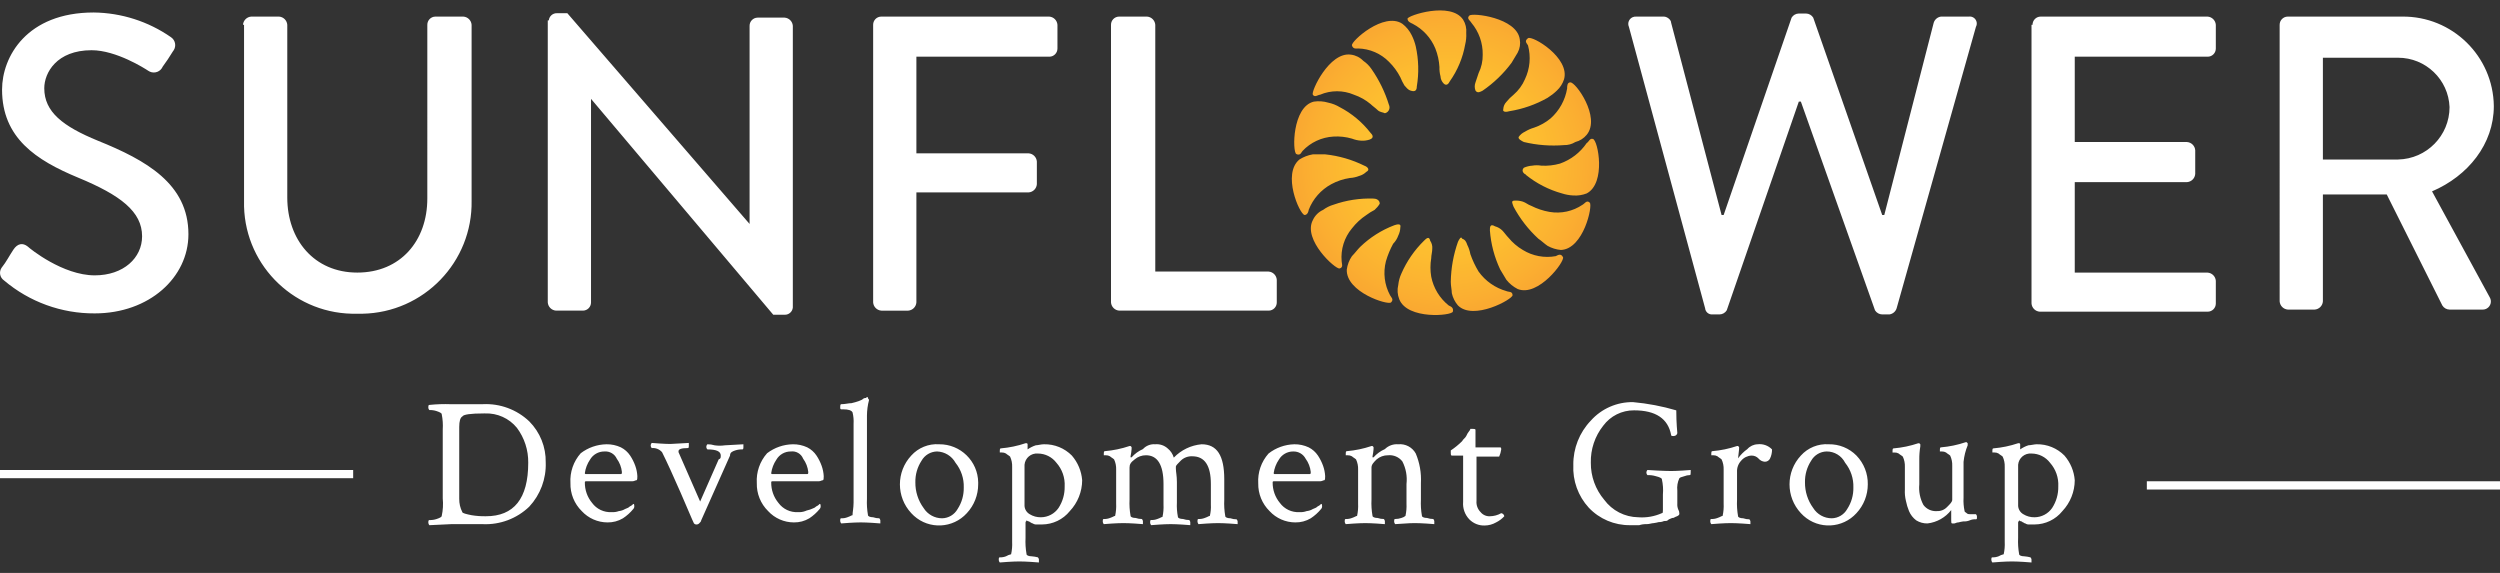
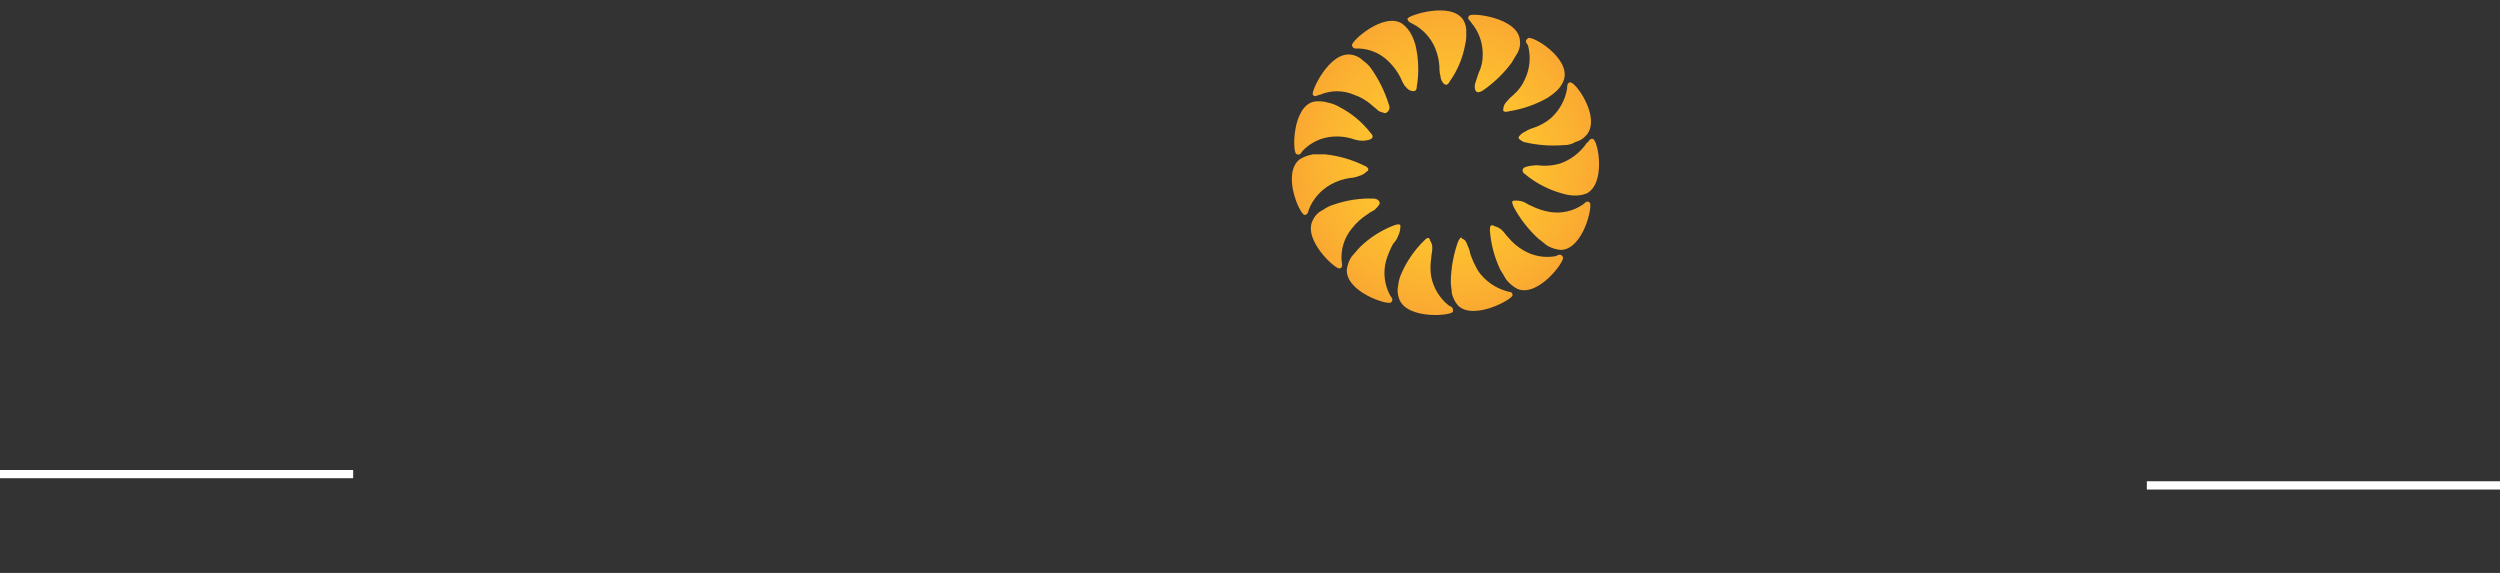
<svg xmlns="http://www.w3.org/2000/svg" width="240" height="55" version="1.1" viewBox="0 0 240 55">
  <rect x="0" y="0" width="240" height="55" fill="#333333" stroke="none" />
  <defs>
    <style>
      .cls-1 {
        fill: url(#radial-gradient);
      }

      .cls-2 {
        fill: #fff;
      }
    </style>
    <radialGradient id="radial-gradient" cx="139.091" cy="22.121" fx="139.091" fy="22.121" r="14.87" gradientTransform="translate(1.383 -6.293) scale(.988)" gradientUnits="userSpaceOnUse">
      <stop offset="0" stop-color="#ffc82f" />
      <stop offset=".33" stop-color="#fec52f" />
      <stop offset=".61" stop-color="#fdbd30" />
      <stop offset=".87" stop-color="#fbb031" />
      <stop offset="1" stop-color="#faa831" />
    </radialGradient>
  </defs>
  <g>
    <g id="Layer_1">
-       <path class="cls-2" d="M.198,25.645c.395-.493.692-1.086,1.087-1.678s.89-.691,1.384-.296c.198.197,3.361,2.763,6.425,2.763,2.768,0,4.547-1.678,4.547-3.75,0-2.369-2.076-3.948-6.129-5.626S.198,13.24.198,8.601C.198,5.443,2.57,1.199,8.995,1.199c2.653.03,5.236.855,7.414,2.369.423.28.538.85.257,1.272-.018.028-.038.054-.06.08-.297.493-.692,1.086-.988,1.48-.203.471-.75.688-1.221.485-.057-.025-.112-.055-.163-.09-.297-.197-3.064-1.974-5.437-1.974-3.361,0-4.547,2.171-4.547,3.652,0,2.27,1.779,3.652,5.14,5.033,4.646,1.875,8.699,4.145,8.699,8.981,0,4.145-3.756,7.599-8.995,7.599-3.184.02-6.271-1.101-8.699-3.158-.405-.269-.515-.814-.246-1.218.015-.022.031-.044.048-.065ZM23.328,2.383c.029-.424.366-.761.791-.79h2.669c.424.029.762.366.791.79v16.58c0,4.046,2.57,7.205,6.722,7.205s6.722-3.059,6.722-7.106V2.383c-.005-.431.34-.784.771-.79.007,0,.013,0,.02,0h2.669c.424.029.762.366.791.79v16.877c.106,5.891-4.592,10.753-10.492,10.858-.16.003-.32.002-.48-.002-5.85.155-10.718-4.455-10.873-10.296-.005-.187-.005-.373,0-.56V2.383h-.099ZM52.685,1.959c.037-.404.385-.708.791-.691h.988l17.496,20.232V2.482c-.005-.431.34-.784.771-.79.007,0,.013,0,.02,0h2.57c.424.029.762.366.791.79v27.042c-.037.404-.385.708-.791.691h-1.087l-17.496-20.726v19.541c.005.431-.34.784-.771.79-.007,0-.013,0-.02,0h-2.57c-.424-.029-.762-.366-.791-.79V1.959h.099ZM83.822,2.383c-.005-.431.34-.784.771-.79.007,0,.013,0,.02,0h16.112c.424.029.762.366.791.79v2.27c.005.431-.34.784-.771.79-.007,0-.013,0-.02,0h-12.751v9.277h10.774c.424.029.762.366.791.79v2.171c-.029.424-.366.761-.791.79h-10.774v10.56c-.029.424-.366.761-.791.79h-2.57c-.424-.029-.762-.366-.791-.79V2.383ZM106.656,2.383c-.005-.431.34-.784.771-.79.007,0,.013,0,.02,0h2.669c.424.029.762.366.791.79v23.686h10.873c.424.029.762.366.791.79v2.171c.005.431-.34.784-.771.79-.007,0-.013,0-.02,0h-14.333c-.424-.029-.762-.366-.791-.79V2.383ZM156.376,2.581c-.159-.353-.002-.768.351-.927.107-.048.224-.069.341-.06h2.669c.297,0,.692.296.692.592l4.843,18.456h.198l6.524-18.949c.148-.241.409-.39.692-.395h.692c.283.005.544.154.692.395l6.623,18.949h.198l4.745-18.456c.096-.315.366-.545.692-.592h2.669c.367-.057.71.194.767.56.023.147-.004.297-.075.427l-7.611,27.012c-.096.315-.366.545-.692.592h-.692c-.283-.005-.544-.154-.692-.395l-7.117-20.035h-.198l-6.919,20.035c-.148.241-.409.39-.692.395h-.692c-.353.023-.66-.24-.692-.592l-7.315-27.012ZM195.124,2.383c-.005-.431.34-.784.771-.79.007,0,.013,0,.02,0h16.013c.424.029.762.366.791.79v2.27c.005.431-.34.784-.771.79-.007,0-.013,0-.02,0h-12.751v8.192h10.774c.424.029.762.366.791.79v2.27c-.029.424-.366.761-.791.79h-10.774v8.685h12.751c.424.029.762.366.791.79v2.171c.005.431-.34.784-.771.79-.007,0-.013,0-.02,0h-16.112c-.424-.029-.762-.366-.791-.79V2.383h.099ZM218.847,2.383c-.005-.431.34-.784.771-.79.007,0,.013,0,.02,0h10.972c4.802-.049,8.738,3.792,8.797,8.586,0,3.652-2.471,6.711-5.931,8.192l5.535,10.165c.224.368.107.848-.262,1.071-.129.079-.279.118-.43.113h-3.163c-.283-.005-.544-.154-.692-.395l-5.338-10.659h-6.128v10.264c-.029.424-.366.761-.791.79h-2.57c-.424-.029-.762-.366-.791-.79V2.383h0ZM230.214,15.312c2.745-.054,4.943-2.292,4.942-5.033-.106-2.648-2.288-4.739-4.942-4.737h-7.216v9.771h7.216ZM43.295,38.801h3.064c1.646-.079,3.253.516,4.448,1.648,1.042,1.047,1.613,2.472,1.582,3.948.057,1.568-.512,3.094-1.582,4.244-1.191,1.143-2.798,1.749-4.448,1.678h-3.064l-2.076.099c-.069-.083-.104-.189-.099-.296q0-.197.099-.197c.235.008.469-.025.692-.099.297-.099.494-.197.494-.296.122-.55.155-1.117.099-1.678v-6.612c.032-.496-.001-.993-.099-1.48,0-.099-.198-.197-.494-.296-.223-.074-.457-.107-.692-.099-.054-.053-.088-.123-.099-.197,0-.197,0-.296.099-.296.689-.072,1.383-.095,2.076-.069ZM44.086,40.972v6.909c-.007.445.094.886.297,1.283,0,.099.395.197.89.296.457.075.921.108,1.384.099,2.669,0,4.053-1.678,4.053-5.132.019-1.208-.364-2.388-1.087-3.356-.747-.916-1.882-1.427-3.064-1.382h-.099c-1.285,0-1.977.099-2.076.296-.198.099-.297.464-.297.987ZM58.221,42.65c.478-.007.951.094,1.384.296.36.182.666.454.89.79.204.308.37.639.494.987.113.318.18.65.198.987,0,.197,0,.395-.099.395s-.198.099-.395.099h-4.448q-.099,0-.099.099c-.012.719.233,1.419.692,1.974.435.595,1.142.929,1.878.888.235.016.471-.018.692-.099.21-.02.413-.088.593-.197.198-.099.297-.099.395-.197s.198-.099.297-.197l.099-.099c.099,0,.099.099.099.197.013.108-.023.217-.099.296-.283.344-.616.643-.988.888-.448.268-.961.404-1.483.395-.939-.002-1.835-.396-2.471-1.086-.721-.709-1.115-1.685-1.087-2.694-.065-1.047.291-2.077.988-2.862.71-.543,1.577-.844,2.471-.859ZM58.023,43.341c-.57-.005-1.099.297-1.384.79-.261.384-.43.823-.494,1.283q0,.099.099.099h3.361c.099,0,.099-.099.099-.197-.048-.464-.218-.907-.494-1.283-.21-.457-.685-.733-1.186-.691ZM69.193,43.736c0-.395-.395-.592-1.285-.592-.054-.053-.088-.123-.099-.197-.013-.108.023-.217.099-.296.234-.004.468.03.692.099.328.049.661.049.988,0l1.779-.099v.296q0,.197-.099.197c-.235-.008-.469.025-.692.099-.297.099-.494.197-.494.493l-2.768,6.218c0,.099-.099.197-.198.296-.079.076-.188.112-.297.099q-.099,0-.198-.099c-.198-.395-.593-1.382-1.285-2.961s-1.285-2.892-1.779-3.879c-.247-.283-.615-.43-.988-.395-.054-.053-.088-.123-.099-.197-.013-.108.023-.217.099-.296,1.186.099,1.779.099,1.779.099l1.779-.099v.296c0,.099,0,.197-.099.197-.593,0-.89.099-.89.296v.099l2.076,4.737,1.779-4.046c.198-.069.198-.168.198-.365ZM76.112,42.65c.478-.007.951.094,1.384.296.36.182.666.454.89.79.204.308.37.639.494.987.113.318.18.65.198.987,0,.197,0,.395-.099.395s-.198.099-.395.099h-4.448q-.099,0-.099.099c-.012.719.233,1.419.692,1.974.435.595,1.142.929,1.878.888.235.016.471-.018.692-.099.198-.099.395-.099.593-.197s.297-.099.395-.197.198-.099.297-.197l.099-.099c.099,0,.099.099.099.197.013.108-.023.217-.099.296-.283.344-.616.643-.988.888-.448.268-.961.404-1.483.395-.939-.002-1.835-.396-2.471-1.086-.721-.709-1.115-1.685-1.087-2.694-.065-1.047.291-2.077.988-2.862.71-.543,1.577-.844,2.471-.859ZM75.914,43.341c-.57-.005-1.099.297-1.384.79-.261.384-.43.823-.494,1.283q0,.099.099.099h3.361c.099,0,.099-.099.099-.197-.048-.464-.218-.907-.494-1.283-.19-.474-.679-.759-1.186-.691ZM81.944,48.276v-7.599c.021-.365-.012-.731-.099-1.086-.099-.197-.395-.296-.89-.296h-.198c-.099,0-.099-.099-.099-.197s0-.296.099-.296c.395,0,.692-.099.988-.099.234-.053.465-.118.692-.197.198-.099.297-.099.395-.197.079-.076.188-.112.297-.099l.099-.099c.055,0,.099.044.099.099,0,.099.099.099.099.197-.128.483-.194.981-.198,1.48v7.994c-.027.528.006,1.058.099,1.579,0,.099.198.197.494.197.19.067.391.1.593.099.054.053.088.123.099.197v.296c-1.186-.099-1.779-.099-1.878-.099s-.692,0-1.878.099c-.069-.083-.104-.189-.099-.296,0-.099,0-.197.099-.197.202.008.404-.025.593-.099.297-.099.395-.197.494-.197,0-.296.099-.691.099-1.184ZM90.148,42.65c2.053-.023,3.735,1.619,3.759,3.669,0,.06,0,.12-.002.18,0,1.025-.388,2.013-1.087,2.763-1.333,1.472-3.608,1.586-5.082.255-.09-.081-.175-.166-.256-.255-1.452-1.557-1.452-3.97,0-5.527.676-.751,1.66-1.151,2.669-1.086ZM89.951,43.341c-.617.013-1.181.351-1.483.888-.402.616-.609,1.338-.593,2.073-.011.886.267,1.752.791,2.467.383.614,1.055.987,1.779.987.617-.013,1.181-.351,1.483-.888.402-.616.609-1.338.593-2.073.028-.858-.253-1.698-.791-2.369-.359-.65-1.036-1.063-1.779-1.086ZM100.231,42.65c1.001-.019,1.966.373,2.669,1.086.574.664.921,1.494.988,2.369-.006,1.101-.43,2.159-1.186,2.961-.651.807-1.631,1.278-2.669,1.283h-.494c-.139.015-.279-.02-.395-.099-.075-.01-.144-.045-.198-.099-.099,0-.099-.099-.198-.099-.075-.01-.144-.045-.198-.099,0,.099-.099.099-.099.197v1.48c-.027.528.006,1.058.099,1.579,0,.099.198.197.494.197.2.016.399.049.593.099.054.053.088.123.099.197v.296c-1.186-.099-1.779-.099-1.878-.099s-.692,0-1.878.099c-.069-.083-.104-.189-.099-.296,0-.099,0-.197.099-.197.202.008.404-.025.593-.099.153-.092.32-.158.494-.197.086-.389.119-.787.099-1.184v-7.205c.014-.34-.053-.679-.198-.987-.099-.099-.297-.197-.395-.296-.12-.069-.257-.103-.395-.099h-.198c0-.296,0-.395.099-.395.808-.068,1.604-.234,2.372-.493h.099c.055,0,.099.044.099.099v.493c.242-.171.509-.304.791-.395.198,0,.494-.099.791-.099ZM99.638,43.539c-.653-.057-1.228.426-1.284,1.077,0,.003,0,.005,0,.008v3.948c.022.329.208.625.494.79.326.202.704.305,1.087.296.671-.006,1.298-.337,1.68-.888.402-.616.609-1.338.593-2.073.046-.831-.238-1.647-.791-2.27-.422-.557-1.08-.885-1.779-.888h0ZM110.906,42.65c.433-.038.862.105,1.186.395.284.228.491.538.593.888.705-.736,1.653-1.192,2.669-1.283,1.483,0,2.175,1.086,2.175,3.356v1.974c-.027.528.006,1.058.099,1.579,0,.099.198.197.494.197.19.067.391.1.593.099.054.053.088.123.099.197v.266c-1.186-.099-1.779-.099-1.878-.099s-.692,0-1.878.099c-.069-.083-.104-.189-.099-.296,0-.099,0-.197.099-.197.202.008.404-.025.593-.099.297-.099.395-.197.494-.197.086-.355.12-.721.099-1.086v-1.974c0-1.776-.593-2.665-1.779-2.665-.401-.021-.793.122-1.087.395-.297.296-.494.493-.494.592v.197c0,.296.099.691.099,1.283v1.974c-.024.463.009.927.099,1.382,0,.099.198.197.494.197.19.067.391.1.593.099.054.053.088.123.099.197v.296c-1.186-.099-1.779-.099-1.878-.099s-.692,0-1.878.099c-.069-.083-.104-.189-.099-.296,0-.099,0-.197.099-.197.202.008.404-.025.593-.099.297-.099.395-.197.494-.197.086-.389.119-.787.099-1.184v-1.974c0-1.875-.593-2.763-1.68-2.763-.398-.004-.784.137-1.087.395-.395.296-.494.493-.494.79v3.059c-.027.528.006,1.058.099,1.579,0,.099.198.197.494.197.19.067.391.1.593.099.054.053.088.123.099.197v.296c-1.186-.099-1.779-.099-1.878-.099s-.692,0-1.878.099c-.069-.083-.104-.189-.099-.296,0-.099,0-.197.099-.197.202.008.404-.025.593-.099.297-.099.395-.197.494-.197.086-.389.119-.787.099-1.184v-3.257c.014-.34-.053-.679-.198-.987-.099-.099-.297-.197-.395-.296-.12-.069-.257-.103-.395-.099h-.198c0-.296,0-.395.099-.395.808-.068,1.604-.234,2.372-.493h.099l.099.099v.197c-.018.232-.051.463-.099.691v.099h.099c.3-.34.671-.609,1.087-.79.302-.33.74-.501,1.186-.464h0ZM124.25,42.65c.478-.007.951.094,1.384.296.36.182.666.454.89.79.204.308.37.639.494.987.113.318.18.65.198.987,0,.197,0,.395-.099.395s-.198.099-.395.099h-4.448q-.099,0-.099.099c-.012.719.233,1.419.692,1.974.435.595,1.142.929,1.878.888.235.016.471-.018.692-.099.21-.02.413-.088.593-.197.198-.099.297-.099.395-.197.099-.099.198-.099.297-.197l.099-.099c.099,0,.099.099.099.197.013.108-.023.217-.099.296-.283.344-.616.643-.988.888-.448.268-.961.404-1.483.395-.939-.002-1.835-.396-2.471-1.086-.713-.702-1.107-1.665-1.087-2.665-.065-1.047.291-2.077.988-2.862.706-.554,1.573-.866,2.471-.888ZM124.152,43.341c-.57-.005-1.099.297-1.384.79-.261.384-.43.823-.494,1.283q0,.099.099.099h3.361c.099,0,.099-.099.099-.197-.048-.464-.218-.907-.494-1.283-.23-.438-.691-.706-1.186-.691ZM134.234,42.65c.687-.065,1.348.284,1.68.888.376.895.545,1.863.494,2.832v1.579c-.027.528.006,1.058.099,1.579,0,.099.198.197.494.197.19.067.391.1.593.099.054.053.088.123.099.197v.296c-1.186-.099-1.779-.099-1.878-.099s-.593,0-1.878.099c-.069-.083-.104-.189-.099-.296,0-.099,0-.197.099-.197.202.002.403-.032.593-.099.144-.038.279-.105.395-.197.086-.389.119-.787.099-1.184v-1.875c.085-.747-.052-1.502-.395-2.171-.327-.424-.851-.648-1.384-.592-.398-.004-.784.137-1.087.395-.297.296-.494.493-.494.79v3.059c-.027.528.006,1.058.099,1.579,0,.099.198.197.494.197.19.067.391.1.593.099.054.053.088.123.099.197v.296c-1.186-.099-1.779-.099-1.878-.099s-.692,0-1.878.099c-.069-.083-.104-.189-.099-.296,0-.099,0-.197.099-.197.202.008.404-.025.593-.099.297-.099.395-.197.494-.197.086-.389.119-.787.099-1.184v-3.257c.014-.34-.053-.679-.198-.987-.099-.099-.297-.197-.395-.296-.12-.069-.257-.103-.395-.099h-.198c0-.296,0-.395.099-.395.808-.068,1.604-.234,2.372-.493h.099l.099.099v.197c-.018.232-.051.463-.099.691v.099h.099c.3-.34.671-.609,1.087-.79.34-.334.809-.503,1.285-.464h0ZM140.362,43.736h-.988c-.099,0-.099-.099-.099-.395v-.099c.391-.26.755-.558,1.087-.888.099-.197.297-.296.395-.493.076-.177.176-.343.297-.493.056-.051.092-.122.099-.197.395,0,.494,0,.494.099v1.678h2.372c.099,0,.099.099.099.197-.032.239-.099.471-.198.691h-2.175v4.244c-.037.403.108.801.395,1.086.217.265.547.412.89.395.382-.005.756-.107,1.087-.296.154.021.276.142.297.296-.225.244-.493.444-.791.592-.331.189-.706.291-1.087.296-.556.02-1.094-.195-1.483-.592-.429-.449-.645-1.06-.593-1.678v-4.441h-.099ZM151.038,44.624c-.016-1.579.587-3.102,1.68-4.244,1.029-1.151,2.508-1.799,4.053-1.776,1.406.127,2.797.391,4.152.79,0,1.283.099,2.073.099,2.171s-.099.296-.395.296c-.099,0-.198,0-.198-.099-.297-1.579-1.483-2.369-3.558-2.369-1.169-.01-2.272.541-2.965,1.48-.799,1.01-1.219,2.267-1.186,3.553-.011,1.3.445,2.56,1.285,3.553.764,1.038,1.972,1.659,3.262,1.678.779.06,1.56-.076,2.273-.395.099,0,.099-.099.099-.296v-1.48c.042-.496.009-.995-.099-1.48,0-.099-.198-.197-.593-.296-.256-.076-.524-.109-.791-.099-.054-.053-.088-.123-.099-.197-.013-.108.023-.217.099-.296,1.483.099,2.273.099,2.273.099,0,0,.692,0,1.878-.099v.197c0,.197,0,.296-.099.296-.17.001-.337.035-.494.099-.297.099-.395.099-.494.197-.175.369-.243.779-.198,1.184v1.253c-.016.202.018.406.099.592.069.12.103.257.099.395,0,.099-.099.197-.395.296-.083.068-.189.104-.297.099-.198.099-.297.099-.395.197s-.198.099-.395.099c-.155.071-.324.105-.494.099-.163.043-.328.076-.494.099-.198,0-.395.099-.692.099-.235-.008-.469.025-.692.099h-.89c-1.494.014-2.927-.594-3.954-1.678-1.027-1.118-1.561-2.601-1.483-4.116h0ZM168.731,42.65c.513-.061,1.025.122,1.384.493.004.307-.063.612-.198.888-.094.185-.286.3-.494.296-.23-.014-.444-.121-.593-.296-.176-.195-.429-.303-.692-.296-.384.019-.743.198-.988.493-.274.293-.416.685-.395,1.086v2.665c-.027.528.006,1.058.099,1.579,0,.099.198.197.494.197.19.067.391.1.593.099.054.053.088.123.099.197v.266c-1.186-.099-1.779-.099-1.878-.099s-.692,0-1.878.099c-.069-.083-.104-.189-.099-.296,0-.099,0-.197.099-.197.202.008.404-.025.593-.099.297-.099.395-.197.494-.197.086-.389.119-.787.099-1.184v-3.257c.014-.34-.053-.679-.198-.987-.099-.099-.297-.197-.395-.296-.12-.069-.257-.103-.395-.099h-.198c0-.296,0-.395.099-.395.808-.068,1.604-.234,2.372-.493h.099l.099.099v.197l-.099.888c.245-.344.545-.644.89-.888.251-.284.609-.452.988-.464h0ZM175.552,42.65c1.001-.019,1.966.373,2.669,1.086.715.741,1.106,1.735,1.087,2.763,0,1.025-.388,2.013-1.087,2.763-1.333,1.472-3.608,1.586-5.082.255-.089-.081-.175-.166-.256-.255-1.452-1.557-1.452-3.97,0-5.527.676-.751,1.66-1.151,2.669-1.086ZM175.354,43.341c-.617.013-1.181.351-1.483.888-.402.616-.609,1.338-.593,2.073-.011.886.267,1.752.791,2.467.383.614,1.055.987,1.779.987.617-.013,1.181-.351,1.483-.888.402-.616.609-1.338.593-2.073.028-.858-.253-1.698-.791-2.369-.338-.67-1.028-1.091-1.779-1.086ZM188.501,44.328v3.454c-.025.43.009.862.099,1.283,0,.099.099.099.198.197s.198.099.297.099h.593c.054.053.088.123.099.197v.197c0,.055-.044.099-.099.099h0c-.203-.016-.406.018-.593.099s-.39.114-.593.099c-.167.023-.332.056-.494.099-.198,0-.297.099-.395.099h-.198c-.099,0-.099-.099-.099-.296v-.987c-.556.714-1.374,1.176-2.273,1.283-.384.009-.761-.094-1.087-.296-.305-.23-.544-.536-.692-.888-.131-.319-.23-.649-.297-.987-.086-.355-.12-.721-.099-1.086v-2.171c.014-.34-.053-.679-.198-.987-.099-.099-.297-.197-.395-.296-.12-.069-.257-.103-.395-.099h-.198c0-.296,0-.395.099-.395.808-.068,1.604-.234,2.372-.493h.099l.099.099v.197c-.072.424-.105.853-.099,1.283v2.369c-.066.682.071,1.369.395,1.974.299.403.784.627,1.285.592.372.02.733-.124.988-.395.297-.296.494-.493.494-.691v-3.257c.014-.34-.053-.679-.198-.987-.099-.099-.297-.197-.395-.296-.12-.069-.257-.103-.395-.099h-.198c0-.296,0-.395.099-.395.808-.068,1.604-.234,2.372-.493h.099l.099.099v.197c-.208.504-.341,1.036-.395,1.579h0ZM195.519,42.65c1.001-.019,1.966.373,2.669,1.086.574.664.921,1.494.988,2.369-.006,1.101-.43,2.159-1.186,2.961-.651.807-1.631,1.278-2.669,1.283h-.494c-.139.015-.279-.02-.395-.099-.075-.01-.144-.045-.198-.099-.099,0-.099-.099-.198-.099-.075-.01-.144-.045-.198-.099,0,.099-.099.099-.099.197v1.48c-.027.528.006,1.058.099,1.579,0,.099.198.197.494.197.2.016.399.049.593.099.054.053.088.123.099.197v.296c-1.186-.099-1.779-.099-1.878-.099s-.692,0-1.878.099c-.069-.083-.104-.189-.099-.296,0-.099,0-.197.099-.197.202.008.404-.025.593-.099.153-.092.32-.158.494-.197.086-.389.119-.787.099-1.184v-7.205c.014-.34-.053-.679-.198-.987-.099-.099-.297-.197-.395-.296-.12-.069-.257-.103-.395-.099h-.198c0-.296,0-.395.099-.395.808-.068,1.604-.234,2.372-.493h.099c.055,0,.099.044.099.099h0v.493c.242-.171.509-.304.791-.395.198,0,.593-.099.791-.099h0ZM195.025,43.539c-.653-.057-1.228.426-1.284,1.077,0,.003,0,.005,0,.008v3.948c.022.329.208.625.494.79.326.202.704.305,1.087.296.671-.006,1.298-.337,1.68-.888.402-.616.609-1.338.593-2.073.046-.831-.238-1.647-.791-2.27-.422-.557-1.08-.885-1.779-.888Z" />
      <path class="cls-1" d="M138.583,8.009c-.18-.187-.285-.432-.297-.691-.077-.29-.11-.589-.099-.888-.037-.609-.17-1.209-.395-1.776-.421-1.022-1.192-1.861-2.175-2.369-.198-.099-.494-.197-.494-.493s4.152-1.678,5.338.099c.237.384.341.834.297,1.283.021.365-.012.731-.099,1.086-.225,1.279-.731,2.493-1.483,3.553-.099.197-.297.493-.593.197h0ZM136.013,8.305c.213-1.278.18-2.584-.099-3.849-.088-.376-.22-.741-.395-1.086-.209-.425-.514-.797-.89-1.086-1.779-1.184-4.942,1.678-4.843,2.073s.494.296.593.296c1.118.025,2.182.486,2.965,1.283.439.432.807.932,1.087,1.48.112.273.244.537.395.79.198.197.297.395.593.493.494.168.593-.099.593-.395h0ZM133.344,10.082c-.377-1.231-.944-2.397-1.68-3.454-.211-.311-.479-.579-.791-.79-.315-.328-.734-.537-1.186-.592-2.076-.296-3.855,3.553-3.657,3.849s.494,0,.692,0c1.042-.446,2.22-.446,3.262,0,.577.198,1.113.499,1.582.888.198.197.494.395.692.592s.494.197.692.296c.309-.071.501-.378.43-.686-.008-.035-.02-.07-.034-.103ZM131.565,12.746c-.799-1.026-1.81-1.868-2.965-2.467-.336-.201-.704-.344-1.087-.424-.448-.134-.921-.168-1.384-.099-2.076.493-2.076,4.836-1.68,5.033s.494-.197.593-.296c.775-.823,1.836-1.317,2.965-1.382.6-.038,1.202.029,1.779.197.284.112.584.179.89.197.267.016.536-.017.791-.099.494-.168.297-.464.099-.661h0ZM130.972,15.904c-1.178-.581-2.45-.949-3.756-1.086h-1.186c-.457.077-.894.244-1.285.493-1.68,1.382,0,5.231.494,5.329.297,0,.395-.395.395-.493.408-1.054,1.179-1.929,2.175-2.467.554-.3,1.156-.5,1.779-.592.305-.018.605-.085.89-.197.26-.071.499-.207.692-.395.395-.197.099-.493-.198-.592ZM131.862,19.063c-1.311-.045-2.619.155-3.855.592-.356.104-.691.271-.988.493-.439.198-.79.549-.988.987-.988,1.875,2.175,4.737,2.57,4.639s.198-.493.198-.691c-.103-1.142.253-2.278.988-3.158.388-.501.855-.934,1.384-1.283.249-.186.514-.352.791-.493.193-.172.36-.371.494-.592,0-.395-.395-.493-.593-.493ZM133.839,21.629c-1.217.463-2.326,1.168-3.262,2.073-.297.296-.494.592-.791.888-.263.383-.433.823-.494,1.283-.099,2.171,3.954,3.454,4.25,3.158s0-.493-.099-.691c-.536-.998-.677-2.16-.395-3.257.17-.582.402-1.145.692-1.678.22-.224.389-.493.494-.79.124-.245.191-.515.198-.79.099-.395-.297-.296-.593-.197h0ZM136.705,23.109c-.922.903-1.66,1.976-2.175,3.158-.157.343-.257.71-.297,1.086-.113.46-.078.943.099,1.382.791,1.974,5.041,1.579,5.14,1.184s-.198-.493-.395-.592c-.869-.694-1.465-1.673-1.68-2.763-.099-.588-.099-1.188,0-1.776,0-.296.099-.592.099-.888.03-.278-.04-.558-.198-.79-.099-.493-.395-.197-.593,0h0ZM139.967,23.208c-.438,1.237-.672,2.537-.692,3.849,0,.395.099.79.099,1.086.096.438.3.845.593,1.184,1.483,1.48,5.239-.592,5.239-.987s-.395-.296-.593-.395c-1.077-.305-2.018-.966-2.669-1.875-.322-.53-.587-1.092-.791-1.678-.054-.309-.154-.609-.297-.888-.099-.296-.198-.493-.494-.592-.099-.296-.297.099-.395.296h0ZM143.031,22.122c.095,1.3.431,2.572.988,3.75.198.296.395.691.593.987.294.371.665.674,1.087.888,1.977.79,4.547-2.665,4.349-3.059s-.494-.197-.692-.099c-1.091.2-2.218-.011-3.163-.592-.528-.31-.996-.711-1.384-1.184-.198-.197-.395-.493-.593-.691-.193-.188-.431-.324-.692-.395-.494-.296-.494.099-.494.395h0ZM145.305,19.852c.614,1.145,1.416,2.179,2.372,3.059.297.197.593.493.89.691.396.22.834.355,1.285.395,2.175-.099,3.064-4.244,2.768-4.54s-.494.099-.692.197c-.926.629-2.059.877-3.163.691-.619-.107-1.219-.307-1.779-.592-.297-.099-.494-.296-.791-.395-.255-.081-.523-.115-.791-.099-.395,0-.198.296-.099.592h0ZM146.491,16.793c1.019.822,2.197,1.427,3.46,1.776.352.113.718.18,1.087.197.438.03.877-.037,1.285-.197,1.878-.987,1.087-5.132.593-5.231-.297-.099-.395.296-.593.395-.623.916-1.524,1.607-2.57,1.974-.578.163-1.179.229-1.779.197-.294-.049-.595-.049-.89,0-.273.019-.541.086-.791.197-.297.296,0,.592.198.661v.03ZM146.293,13.634c1.261.302,2.562.402,3.855.296.384.009.761-.094,1.087-.296.427-.109.807-.351,1.087-.691,1.384-1.678-1.087-5.132-1.582-5.033-.297,0-.297.395-.297.592-.186,1.106-.744,2.115-1.582,2.862-.469.39-1.005.691-1.582.888-.313.09-.613.223-.89.395-.239.108-.444.279-.593.493-.099.197.297.395.494.493h0ZM144.909,10.674c1.286-.205,2.525-.64,3.657-1.283.32-.199.618-.43.89-.691.32-.297.558-.671.692-1.086.593-2.073-3.064-4.244-3.46-3.948s-.099.493,0,.691c.292,1.086.187,2.241-.297,3.257-.246.569-.618,1.075-1.087,1.48-.255.205-.487.436-.692.691-.18.187-.285.432-.297.691-.099.296.297.296.593.197h0ZM142.339,8.7c1.063-.731,1.998-1.631,2.768-2.665.198-.296.395-.691.593-.987.209-.393.279-.845.198-1.283-.297-2.073-4.547-2.566-4.843-2.27s.099.493.198.691c.72.855,1.107,1.942,1.087,3.059.012.615-.124,1.224-.395,1.776l-.297.888c-.099.254-.099.536,0,.79.198.296.494.099.692,0h0Z" />
      <path class="cls-2" d="M240,46.993h-33.904v-.79h33.904v.79ZM33.904,45.907H0v-.79h33.904s0,.79,0,.79Z" />
    </g>
  </g>
</svg>